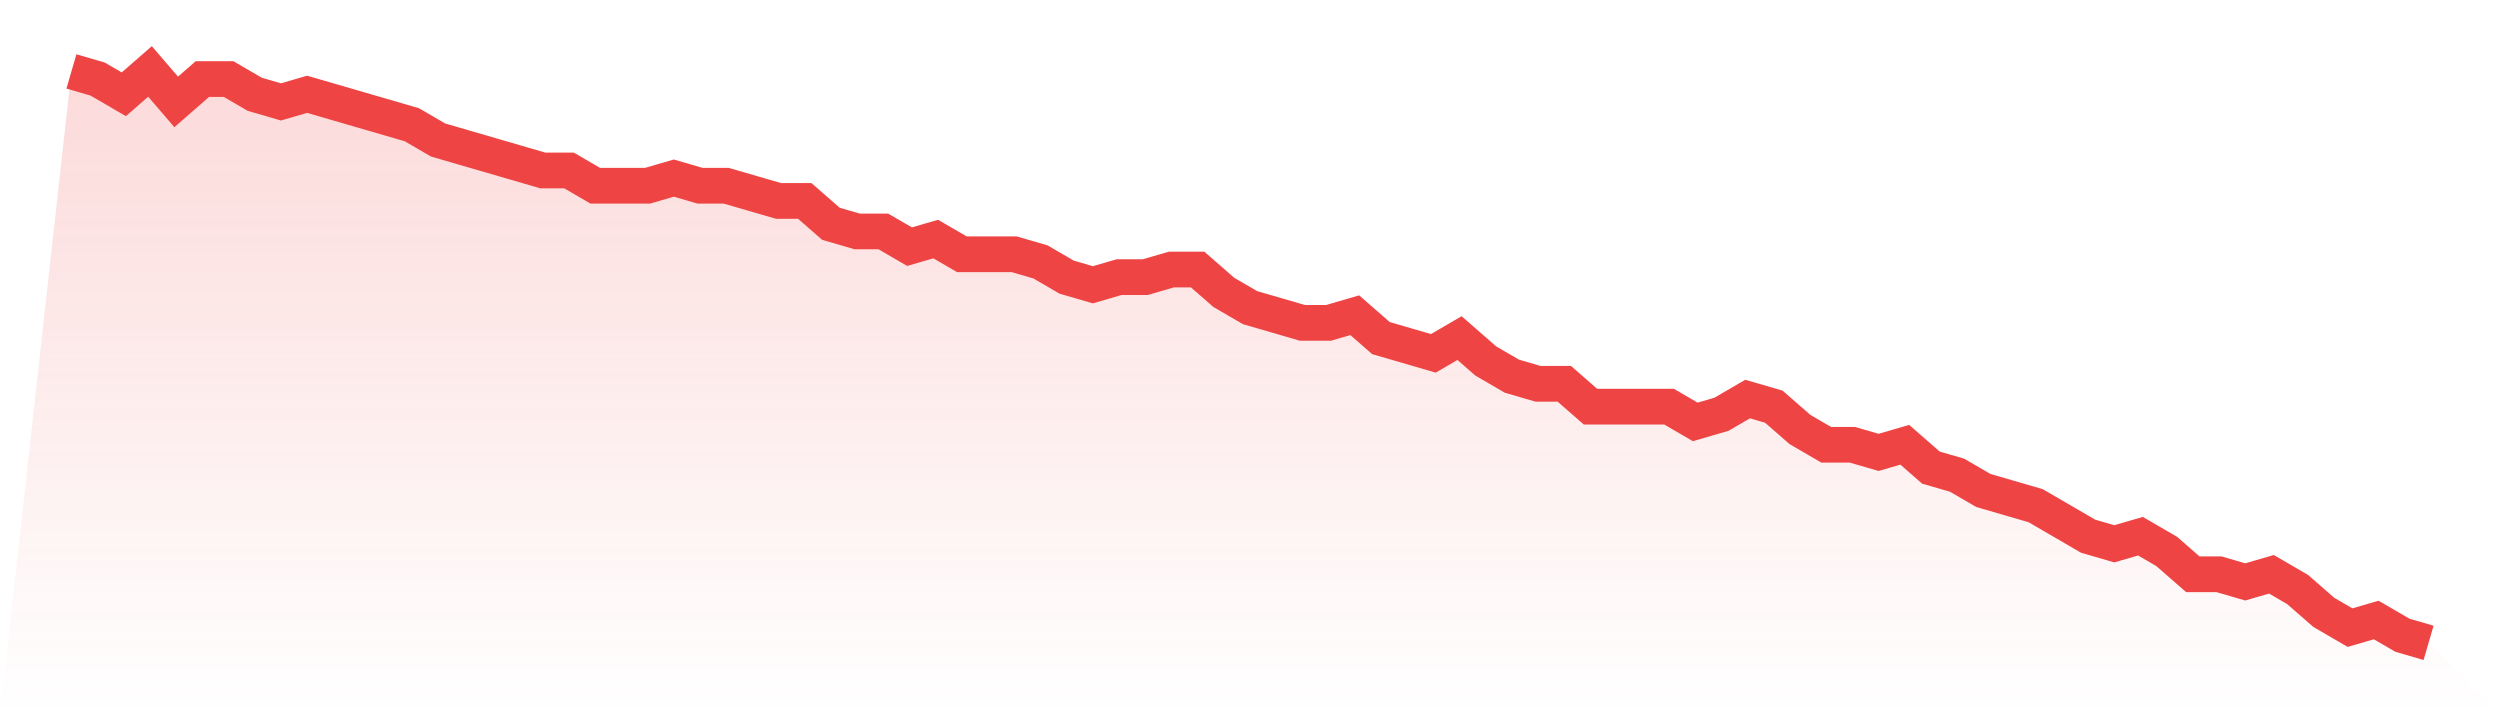
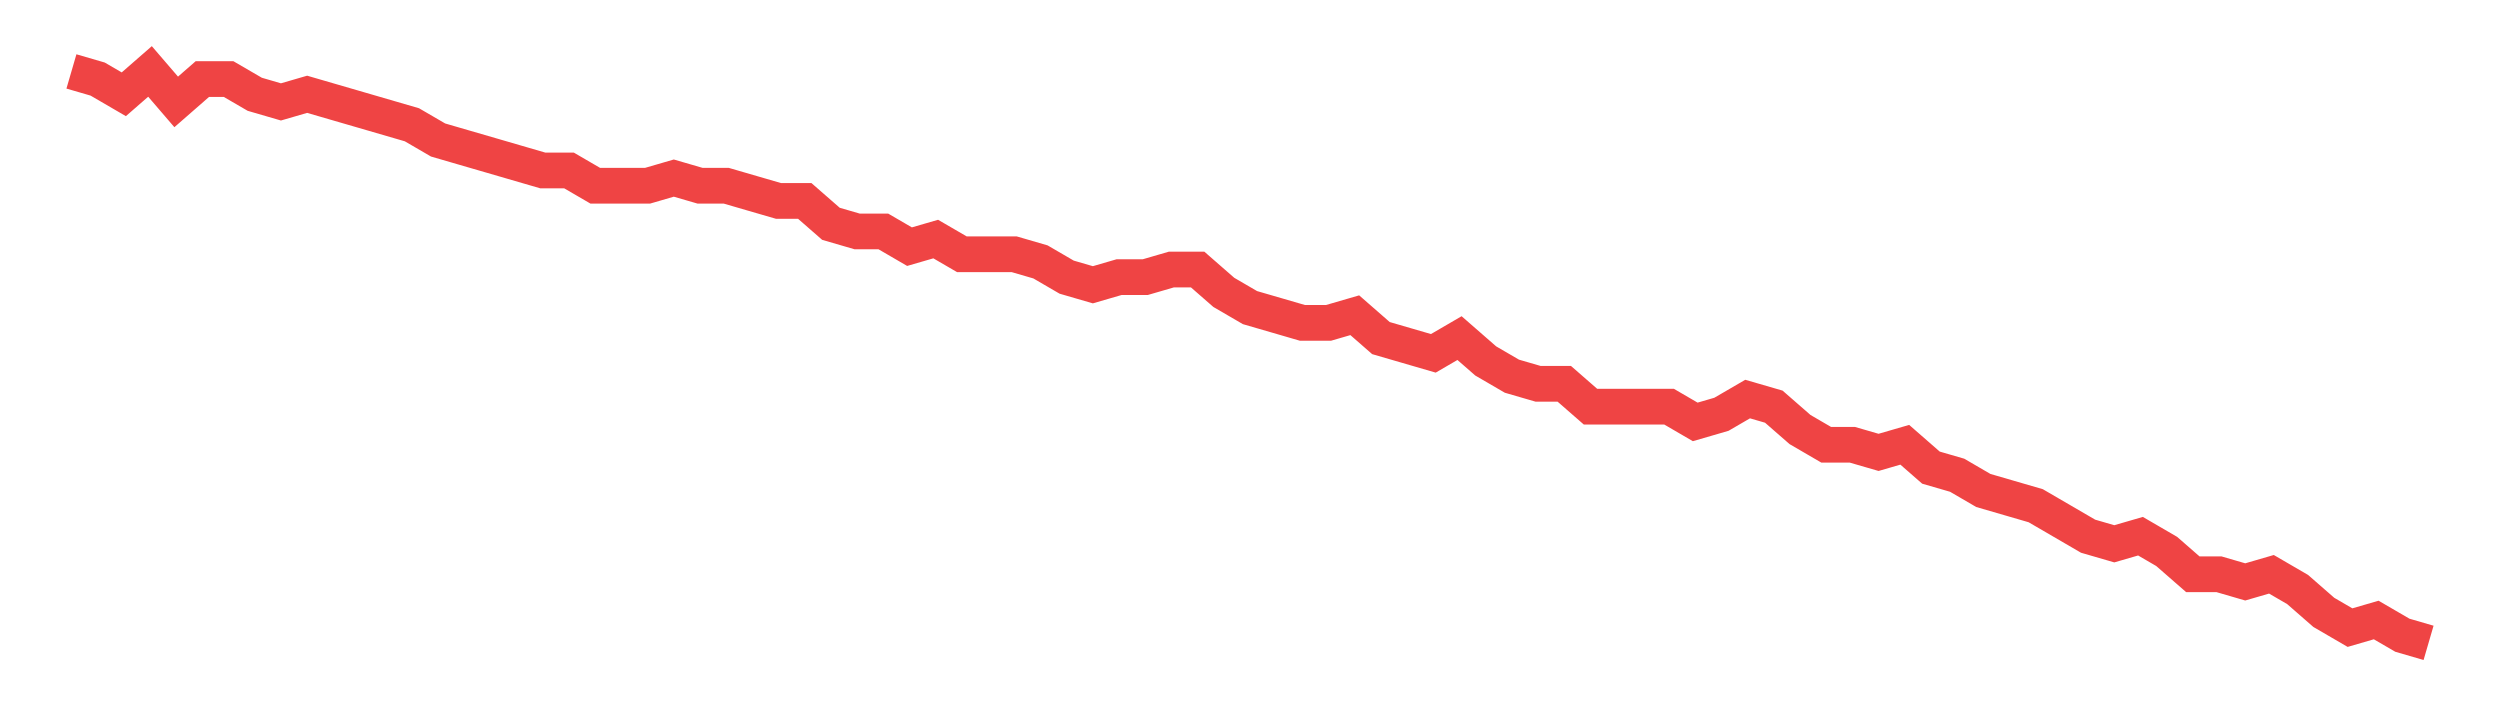
<svg xmlns="http://www.w3.org/2000/svg" viewBox="0 0 140 40">
  <defs>
    <linearGradient id="gradient" x1="0" x2="0" y1="0" y2="1">
      <stop offset="0%" stop-color="#ef4444" stop-opacity="0.2" />
      <stop offset="100%" stop-color="#ef4444" stop-opacity="0" />
    </linearGradient>
  </defs>
-   <path d="M4,4 L4,4 L5.467,4.427 L6.933,5.28 L8.4,4 L9.867,5.707 L11.333,4.427 L12.8,4.427 L14.267,5.28 L15.733,5.707 L17.2,5.28 L18.667,5.707 L20.133,6.133 L21.6,6.56 L23.067,6.987 L24.533,7.84 L26,8.267 L27.467,8.693 L28.933,9.12 L30.4,9.547 L31.867,9.547 L33.333,10.4 L34.8,10.4 L36.267,10.4 L37.733,9.973 L39.2,10.4 L40.667,10.4 L42.133,10.827 L43.6,11.253 L45.067,11.253 L46.533,12.533 L48,12.96 L49.467,12.96 L50.933,13.813 L52.4,13.387 L53.867,14.24 L55.333,14.24 L56.8,14.24 L58.267,14.667 L59.733,15.52 L61.2,15.947 L62.667,15.52 L64.133,15.52 L65.6,15.093 L67.067,15.093 L68.533,16.373 L70,17.227 L71.467,17.653 L72.933,18.08 L74.4,18.08 L75.867,17.653 L77.333,18.933 L78.8,19.36 L80.267,19.787 L81.733,18.933 L83.2,20.213 L84.667,21.067 L86.133,21.493 L87.6,21.493 L89.067,22.773 L90.533,22.773 L92,22.773 L93.467,22.773 L94.933,23.627 L96.4,23.2 L97.867,22.347 L99.333,22.773 L100.8,24.053 L102.267,24.907 L103.733,24.907 L105.2,25.333 L106.667,24.907 L108.133,26.187 L109.6,26.613 L111.067,27.467 L112.533,27.893 L114,28.32 L115.467,29.173 L116.933,30.027 L118.4,30.453 L119.867,30.027 L121.333,30.88 L122.8,32.16 L124.267,32.16 L125.733,32.587 L127.2,32.16 L128.667,33.013 L130.133,34.293 L131.6,35.147 L133.067,34.72 L134.533,35.573 L136,36 L140,40 L0,40 z" fill="url(#gradient)" />
-   <path d="M4,4 L4,4 L5.467,4.427 L6.933,5.28 L8.4,4 L9.867,5.707 L11.333,4.427 L12.8,4.427 L14.267,5.28 L15.733,5.707 L17.2,5.28 L18.667,5.707 L20.133,6.133 L21.6,6.56 L23.067,6.987 L24.533,7.84 L26,8.267 L27.467,8.693 L28.933,9.12 L30.4,9.547 L31.867,9.547 L33.333,10.4 L34.8,10.4 L36.267,10.4 L37.733,9.973 L39.2,10.4 L40.667,10.4 L42.133,10.827 L43.6,11.253 L45.067,11.253 L46.533,12.533 L48,12.96 L49.467,12.96 L50.933,13.813 L52.4,13.387 L53.867,14.24 L55.333,14.24 L56.8,14.24 L58.267,14.667 L59.733,15.52 L61.2,15.947 L62.667,15.52 L64.133,15.52 L65.6,15.093 L67.067,15.093 L68.533,16.373 L70,17.227 L71.467,17.653 L72.933,18.08 L74.4,18.08 L75.867,17.653 L77.333,18.933 L78.8,19.36 L80.267,19.787 L81.733,18.933 L83.2,20.213 L84.667,21.067 L86.133,21.493 L87.6,21.493 L89.067,22.773 L90.533,22.773 L92,22.773 L93.467,22.773 L94.933,23.627 L96.4,23.2 L97.867,22.347 L99.333,22.773 L100.8,24.053 L102.267,24.907 L103.733,24.907 L105.2,25.333 L106.667,24.907 L108.133,26.187 L109.6,26.613 L111.067,27.467 L112.533,27.893 L114,28.32 L115.467,29.173 L116.933,30.027 L118.4,30.453 L119.867,30.027 L121.333,30.88 L122.8,32.16 L124.267,32.16 L125.733,32.587 L127.2,32.16 L128.667,33.013 L130.133,34.293 L131.6,35.147 L133.067,34.72 L134.533,35.573 L136,36" fill="none" stroke="#ef4444" stroke-width="2" />
+   <path d="M4,4 L4,4 L5.467,4.427 L6.933,5.28 L8.4,4 L9.867,5.707 L11.333,4.427 L12.8,4.427 L14.267,5.28 L15.733,5.707 L17.2,5.28 L18.667,5.707 L20.133,6.133 L21.6,6.56 L23.067,6.987 L24.533,7.84 L26,8.267 L27.467,8.693 L28.933,9.12 L30.4,9.547 L31.867,9.547 L33.333,10.4 L34.8,10.4 L36.267,10.4 L37.733,9.973 L39.2,10.4 L40.667,10.4 L42.133,10.827 L43.6,11.253 L45.067,11.253 L46.533,12.533 L48,12.96 L49.467,12.96 L50.933,13.813 L52.4,13.387 L53.867,14.24 L55.333,14.24 L56.8,14.24 L58.267,14.667 L59.733,15.52 L61.2,15.947 L62.667,15.52 L64.133,15.52 L65.6,15.093 L67.067,15.093 L68.533,16.373 L70,17.227 L71.467,17.653 L72.933,18.08 L74.4,18.08 L75.867,17.653 L77.333,18.933 L78.8,19.36 L80.267,19.787 L81.733,18.933 L83.2,20.213 L84.667,21.067 L86.133,21.493 L87.6,21.493 L89.067,22.773 L90.533,22.773 L92,22.773 L93.467,22.773 L94.933,23.627 L96.4,23.2 L97.867,22.347 L99.333,22.773 L100.8,24.053 L102.267,24.907 L103.733,24.907 L105.2,25.333 L106.667,24.907 L108.133,26.187 L109.6,26.613 L111.067,27.467 L112.533,27.893 L114,28.32 L116.933,30.027 L118.4,30.453 L119.867,30.027 L121.333,30.88 L122.8,32.16 L124.267,32.16 L125.733,32.587 L127.2,32.16 L128.667,33.013 L130.133,34.293 L131.6,35.147 L133.067,34.72 L134.533,35.573 L136,36" fill="none" stroke="#ef4444" stroke-width="2" />
</svg>